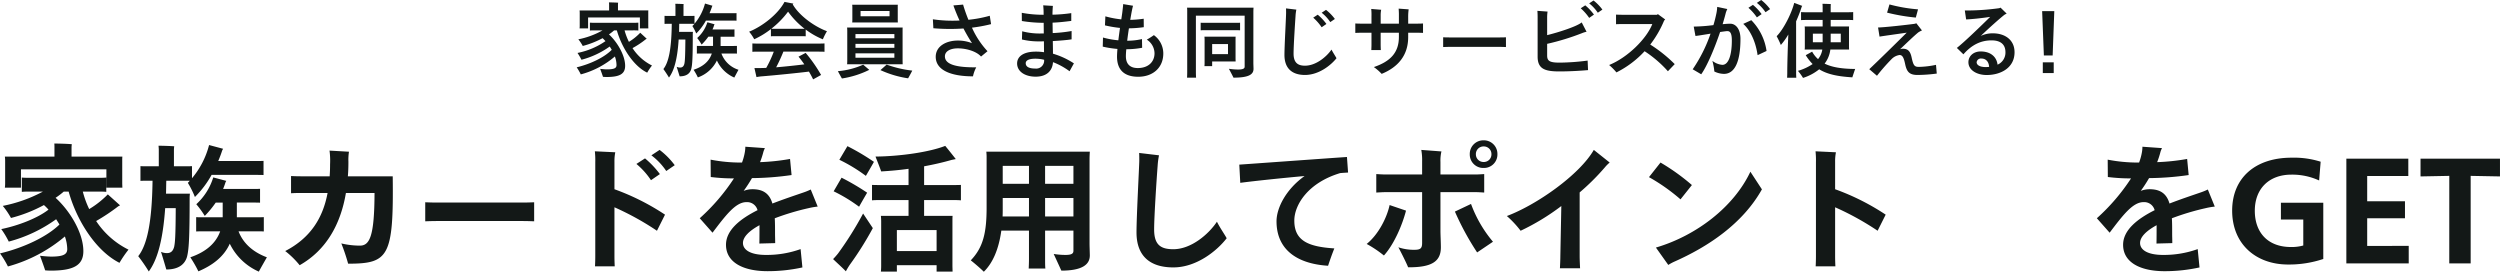
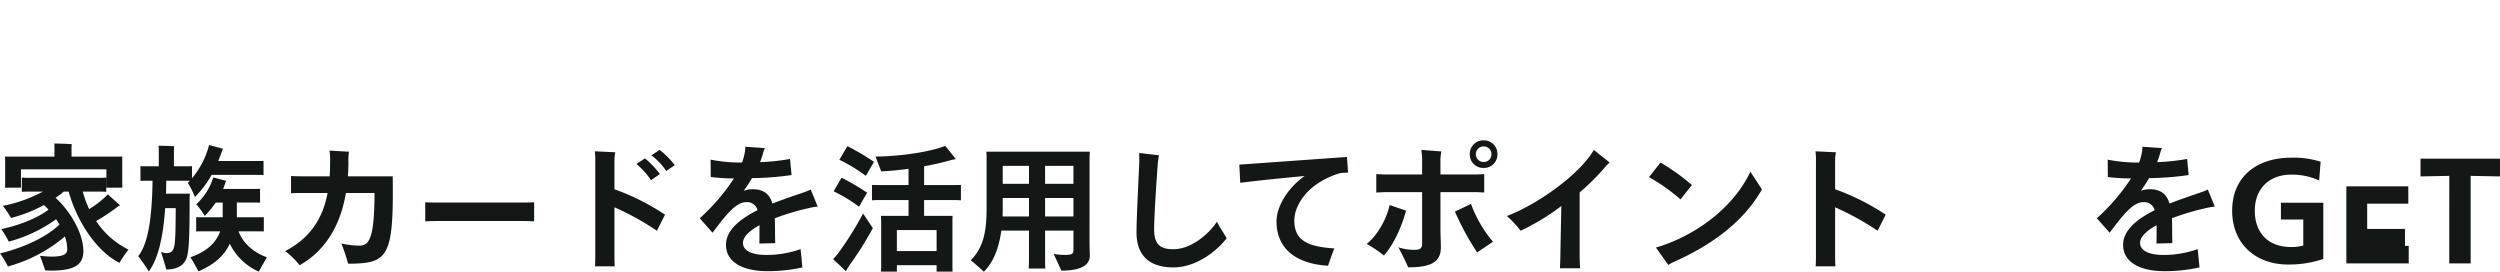
<svg xmlns="http://www.w3.org/2000/svg" width="791.824" height="86.068">
  <g data-name="グループ 2417" fill="#131817">
-     <path data-name="パス 3289" d="M183.567 8.996h2.7V5.538h16.406v3.458h2.678l-.026-.728V4.03a6.341 6.341 0 0 1 .026-.728h-9.62V1.43a4.669 4.669 0 0 1 .052-.572c-.6-.052-2.288-.1-2.912-.1.026.208.052.52.052.65v1.9h-9.36a5.61 5.61 0 0 1 .052.728v4.238a5.61 5.61 0 0 1-.048.722Zm16.77 6.24a27.792 27.792 0 0 0 4.186-2.782l.312-.182-2.054-1.9a17.342 17.342 0 0 1-3.588 2.886 20.534 20.534 0 0 1-1.378-3.64h2.626a17.274 17.274 0 0 1 1.742.052v-2.5a17.275 17.275 0 0 1-1.742.052h-11.856c-.676 0-1.222 0-1.742-.052v2.5c.52-.052 1.066-.052 1.742-.052h2.262a25.527 25.527 0 0 1-7.67 2.834 13.366 13.366 0 0 1 1.4 2.106 28.8 28.8 0 0 0 6.292-2.47l.91.936a23.57 23.57 0 0 1-8.866 3.744 19.022 19.022 0 0 1 1.252 2.156 27.088 27.088 0 0 0 8.944-4.186 11.375 11.375 0 0 1 .65 1.04c-2.309 2.346-6.578 4.446-11.102 5.546a18.421 18.421 0 0 1 1.3 2.236 27.384 27.384 0 0 0 10.793-5.672 8.158 8.158 0 0 1 .52 2.73c0 .936-.676 1.352-3.042 1.352-.494 0-1.508-.078-2.132-.156.312.858.78 2.132.884 2.522.312.026.806.052 1.118.052 4.134 0 5.9-.936 5.9-3.536 0-3.406-2.6-7.644-5.122-9.958a17.018 17.018 0 0 0 1.638-1.274h.858c1.56 5.408 5.174 11.232 9.62 13.39a17.027 17.027 0 0 1 1.508-2.262 15.631 15.631 0 0 1-6.163-5.512Zm19.136-5.148h-4.394c.026-.806.026-1.664.052-2.548h3.562c.442 0 .832 0 1.222.026a5.331 5.331 0 0 1-.624.676 14.579 14.579 0 0 1 1.222 2.366 17.218 17.218 0 0 0 3.068-4.082h8.32c.52 0 .962 0 1.378.026V4.16c-.416.026-.858.026-1.378.026h-7.176a24 24 0 0 0 .78-2.054 1.746 1.746 0 0 1 .156-.312l-2.366-.7a16.358 16.358 0 0 1-3.328 6.4v-2.5c-.416.026-.806.026-1.274.026h-2.21V1.9a5.076 5.076 0 0 1 .052-.6c-.546-.052-2.08-.1-2.652-.1.026.208.052.572.052.7v3.146h-2.132c-.468 0-.91 0-1.326-.026v2.548c.416-.026.858-.026 1.326-.026h.962c-.078 8.112-1.014 12.272-2.652 14.326.546.754 1.378 2 1.768 2.7 1.56-2.08 2.652-5.59 3.068-12.038h2.132c-.052 5.772-.156 6.838-.312 7.644-.208.832-.624 1.222-1.352 1.222a2.661 2.661 0 0 1-1.092-.234l.936 3.016c2.08 0 3.25-.832 3.666-2.288.338-1.274.494-3.146.494-11.076 0-.18.029-.518.052-.726Zm9.022 6.864h3.38c.6 0 1.092 0 1.534.026v-2.444c-.442.026-.936.026-1.534.026h-3.64v-2.936h3.146c.442 0 .832 0 1.248.026V9.31c-.416.026-.806.026-1.248.026h-5.72a8.531 8.531 0 0 0 .52-1.352 1.554 1.554 0 0 1 .156-.286l-2.288-.65a11.167 11.167 0 0 1-3.224 4.992 18.23 18.23 0 0 1 1.4 2.08 19.044 19.044 0 0 0 2.132-2.5h1.482v2.938h-3.588c-.572 0-1.066 0-1.534-.026v2.444c.468-.026.962-.026 1.534-.026h3.2c-.832 2.548-2.86 4.186-5.772 5.148a19.532 19.532 0 0 1 1.352 2.418 10.587 10.587 0 0 0 6.032-5.356 10.815 10.815 0 0 0 5.512 5.408c.234-.442.884-1.664 1.326-2.47a8.443 8.443 0 0 1-5.406-5.146Zm15.678-7.748v2.288c.442-.026.884-.026 1.4-.026h8.216c.52 0 .962 0 1.4.026V9.36a24.148 24.148 0 0 0 5.434 3.094 19.951 19.951 0 0 1 1.3-2.574c-4.056-1.482-8.84-4.992-10.842-8.5a1.891 1.891 0 0 0 .208-.234L248.481.6c-2.08 3.926-7.02 7.748-11.206 9.438a14.312 14.312 0 0 1 1.612 2.392 25.685 25.685 0 0 0 5.286-3.226Zm5.434-5.512a25.913 25.913 0 0 0 5.252 5.434h-9.282c-.468 0-.884 0-1.274-.026a28.223 28.223 0 0 0 5.304-5.408Zm-8.918 10.114c-.988 0-1.768 0-2.392-.052v2.652c.624-.052 1.4-.052 2.392-.052h4.394a36.063 36.063 0 0 1-2.392 5.148c-.7.026-1.378.052-1.976.052h-1.765l.65 2.86a16.25 16.25 0 0 1 1.378-.208c3.692-.286 12.3-1.144 15.236-1.534.468.806.936 1.638 1.326 2.47l2.522-1.4a46.219 46.219 0 0 0-4.888-6.994l-2.262 1.2a28.281 28.281 0 0 1 1.838 2.436c-2.47.312-5.85.676-8.918.936a50.7 50.7 0 0 0 2.288-4.966h10.634c.988 0 1.742 0 2.392.052v-2.652c-.65.052-1.4.052-2.392.052Zm29.224-6.682h14.456l-.026-.728v-4.16a6.341 6.341 0 0 1 .026-.728h-14.456a5.61 5.61 0 0 1 .052.728v4.16a5.61 5.61 0 0 1-.052.728Zm11.83-3.64v1.664h-9.178V3.484Zm-13.442 16.874h17.6l-.026-1.04V9.75c0-.364 0-.7.026-1.04h-17.6c.026.312.052.676.052 1.04v9.568c-.003.364-.026.754-.052 1.04Zm14.976-9.568v1.326H270.95V10.79Zm-12.327 4.342v-1.248h12.324v1.248Zm0 3.146V16.9h12.324v1.378Zm9.88 2.184-1.973 1.742a32.19 32.19 0 0 0 8.762 2.6c.234-.39.91-1.612 1.326-2.444a34.622 34.622 0 0 1-8.112-1.898Zm-15.444 2.08c.39.754 1.04 1.924 1.274 2.314a29.293 29.293 0 0 0 8.661-2.732l-1.924-1.638a24.649 24.649 0 0 1-8.008 2.056Zm42.458-13.78a48.119 48.119 0 0 0 6.058-1.118l-.416-2.652a38.866 38.866 0 0 1-6.76 1.274 49.394 49.394 0 0 1-1.69-4.81l-3.068.26a54.248 54.248 0 0 0 1.95 4.784 42.629 42.629 0 0 1-8.45-.39l.156 2.834a62.025 62.025 0 0 0 9.542.078 52.208 52.208 0 0 0 2.7 4.654 12.106 12.106 0 0 0-4.5-.832c-3.614 0-6.994 1.742-6.994 5.148 0 4.082 4.524 6.188 11.8 6.188a10.576 10.576 0 0 1 1.04-2.86c-6.786.078-9.932-1.066-9.932-3.484 0-1.56 1.664-2.522 4.082-2.522 2.99 0 6.084 1.092 7.358 2.6l2.054-1.69a27.2 27.2 0 0 1-4.924-7.462Zm32.292 11.31a24.676 24.676 0 0 0-6.63-3.068c0-1.2-.026-2.574-.052-4 2.288-.13 4.55-.312 5.954-.546V9.824a45.972 45.972 0 0 1-5.98.65c-.026-1.144-.026-2.262-.052-3.3 2.288-.078 4.342-.364 5.928-.546v-2.47a47.58 47.58 0 0 1-5.954.494v-.13c0-.624.052-1.872.13-2.652l-3.068-.182a23.632 23.632 0 0 1 .13 2.6v.39a36.788 36.788 0 0 1-6.916-.624l.026 2.6a43.047 43.047 0 0 0 6.916.572c0 1.04.026 2.21.026 3.38h-.78a21.486 21.486 0 0 1-6.058-.7l-.078 2.6a22.673 22.673 0 0 0 5.72.6c.39 0 .806 0 1.248-.026 0 1.248.026 2.444.026 3.458a17.117 17.117 0 0 0-2.622-.184c-3.952 0-5.9 1.586-5.9 3.744 0 2.5 2.418 4.186 5.876 4.186 3.64 0 5.33-2 5.486-4.6a21.944 21.944 0 0 1 5.249 2.884Zm-12.269 1.638c-1.9 0-2.99-.546-2.99-1.69 0-.832.884-1.43 3.094-1.43a12.073 12.073 0 0 1 2.73.338 2.525 2.525 0 0 1-2.834 2.782Zm37.6-10.582a25.537 25.537 0 0 1-2.236 1.43 5.216 5.216 0 0 1 2.44 4.316c0 2.652-1.9 4.68-5.3 4.68-2.314 0-3.77-1.144-3.77-3.77 0-.572.052-1.326.13-2.184a28.322 28.322 0 0 0 5.019-.468l-.052-2.756a20.21 20.21 0 0 1-4.68.52c.156-1.274.338-2.626.546-3.926a35.022 35.022 0 0 0 4.706-.364l-.026-2.678a33.293 33.293 0 0 1-4.264.364c.1-.572.208-1.144.286-1.638.156-.858.39-2.106.6-2.834l-3.12-.52c-.026.52-.208 2.106-.312 2.886l-.286 1.95a29.407 29.407 0 0 1-5.044-.962l-.13 2.86a35.631 35.631 0 0 0 4.758.806c-.182 1.3-.364 2.626-.52 3.926a26 26 0 0 1-4.862-.884l-.078 2.886a31.843 31.843 0 0 0 4.654.728c-.078.936-.13 1.768-.13 2.444 0 4.446 2.574 6.37 6.708 6.37 4.673 0 7.946-2.886 7.946-7.358a7.151 7.151 0 0 0-2.987-5.828Zm31.512-7.332c0-.468.026-.91.052-1.378h-21.06c.026.234.052.65.052.832v19.708c0 .546-.026 1.17-.052 1.638h2.86a27.517 27.517 0 0 1-.056-1.638V4.966h15.444v16.146c0 .6-.52.91-2.106.91a20.848 20.848 0 0 1-2.886-.234c.442.832 1.144 2.158 1.456 2.808 4.81 0 6.344-.988 6.344-2.808 0-.312-.052-1.456-.052-1.82Zm-5.694 5.772c.546 0 1.04 0 1.482.026V7.202c-.442.026-.936.026-1.482.026h-9.49c-.572 0-1.066 0-1.508-.026v2.392c.442-.026.936-.026 1.508-.026Zm-7.362 9.906h7.436l-.026-.832v-6.188c0-.312 0-.572.026-.832h-9.88a9 9 0 0 1 .052.884v7.566a9 9 0 0 1-.052.884h2.444Zm0-2.34v-3.172h5.018v3.172Zm37.8-1.43c-1.534 2.236-4.888 5.1-8.4 5.1-2.21 0-3.614-.884-3.614-3.848 0-2.366.442-9.256.624-11.908a13.92 13.92 0 0 1 .26-2l-3.276-.39c.026.442.026 1.04.026 1.4 0 1.4-.52 10.452-.52 13.338 0 4.264 2.418 6.344 6.5 6.344 4.368 0 8.19-3.042 9.984-5.3-.28-.552-1.138-1.826-1.58-2.736Zm-1.738-12.58-1.378.91a12.993 12.993 0 0 1 2.73 2.964l1.456-.988a14.727 14.727 0 0 0-2.808-2.886Zm-2.626 1.53-1.43.936a16.062 16.062 0 0 1 2.678 3.042l1.508-1.04a16.238 16.238 0 0 0-2.756-2.938Zm31.691 2.834h-3.039V5.304a16.48 16.48 0 0 1 .156-2.34l-3.172-.234c.052.78.078 1.2.078 1.924v2.834h-5.772V4.966a9.142 9.142 0 0 1 .156-1.872l-3.146-.26a17.991 17.991 0 0 1 .078 2.314v2.34h-3.458c-.52 0-1.274-.026-1.664-.052v2.99a32.47 32.47 0 0 1 1.664-.052h3.458v3.77c0 .754-.052 1.638-.052 1.716h3.013c0-.078-.052-1.014-.052-1.716v-3.77h5.772V11.7c0 4.992-2.73 7.774-7.93 9.542a15.315 15.315 0 0 1 2.473 2.158c5.252-2.158 8.4-5.928 8.4-11.648v-1.378h3.037c.572 0 1.378.026 1.664.052v-2.99c-.283.026-1.064.052-1.664.052Zm27.927 4.316c-.156.026-1.144.052-2.028.052h-15.834c-.832 0-1.846-.026-2.028-.052v3.094c.182 0 1.248-.052 2.028-.052h15.835c.832 0 1.846.052 2.028.052ZM504.719.156l-1.378.91a12.993 12.993 0 0 1 2.73 2.964l1.456-.988a14.727 14.727 0 0 0-2.808-2.886Zm-2.626 1.534-1.43.936a16.062 16.062 0 0 1 2.678 3.042l1.509-1.044a16.239 16.239 0 0 0-2.757-2.934Zm-8.112 18.148c-3.146 0-3.952-.52-3.952-2.262v-3.692a75.535 75.535 0 0 0 11.1-3.406 7.064 7.064 0 0 1 1.378-.416l-1.534-2.964c-1.586 1.3-7.254 3.12-10.946 4.03V5.512a13.711 13.711 0 0 1 .13-1.846l-3.224-.234c.052.494.078 1.326.078 1.95v12.532c.002 3.848 2.186 4.71 6.866 4.71 3.068 0 6.422-.182 9.1-.416l-.127-3.02a72.043 72.043 0 0 1-8.869.65Zm28.7-5.72a33.619 33.619 0 0 0 4.394-7.592l.338-.364-2.314-1.69-.286.208h-10.968c-.546 0-1.456-.026-2-.052V7.67a52.811 52.811 0 0 1 2-.052h9.49c-1.82 4.654-7.774 10.582-13.676 12.974a19.452 19.452 0 0 1 2.314 2.34 30.919 30.919 0 0 0 8.918-6.708 36.5 36.5 0 0 1 7.384 6.344l2.158-2.262a44.474 44.474 0 0 0-7.748-6.188Zm36.5-10.244 1.456-.988A14.727 14.727 0 0 0 557.829 0l-1.378.91a12.993 12.993 0 0 1 2.738 2.964Zm-2.73 1.638 1.508-1.04a16.239 16.239 0 0 0-2.756-2.938l-1.43.936a16.061 16.061 0 0 1 2.686 3.042Zm-8.4 2a23.614 23.614 0 0 0-2.444.156c.39-1.326.754-2.548 1.014-3.64a10.873 10.873 0 0 1 .468-1.17l-3.2-.676a12.471 12.471 0 0 1-.312 2.314 40.088 40.088 0 0 1-.884 3.458 54.26 54.26 0 0 1-6.24.468l.546 2.964c.676-.052 2.7-.39 4.784-.728a47.106 47.106 0 0 1-5.656 11.286l2.7 1.586c1.872-2.626 4.238-8.242 5.98-13.39 1.092-.156 1.976-.286 2.288-.286.884 0 1.43.65 1.43 2.964 0 4.628-1.04 7.722-2.99 7.722a5.842 5.842 0 0 1-3.172-1.274 19.935 19.935 0 0 1 .624 3.38 7.2 7.2 0 0 0 3.042.754c3.458 0 5.226-3.952 5.226-11.076.004-3.354-1.66-4.81-3.194-4.81Zm6.63-1.118-2.548 1.17c2.106 1.872 3.926 5.434 4.55 9.906l2.834-1.326a17.4 17.4 0 0 0-4.826-9.748Zm14.2.364a44.91 44.91 0 0 0 1.794-4.68l.156-.208-2.548-.962c-.78 3.146-3.3 8.294-5.564 10.556a29.173 29.173 0 0 1 1.331 2.784 21.856 21.856 0 0 0 2.366-3.328c-.182 4.082-.338 9.542-.338 12.194 0 .52-.026 1.066-.052 1.508h2.912a26.435 26.435 0 0 1-.052-1.508Zm18.7 15.082c-4.16-.026-7.306-.52-9.672-1.69a9.1 9.1 0 0 0 1.82-4.472h5.928l-.026-.806V9.178c0-.286 0-.546.026-.806h-5.824V6.318h5.278c.728 0 1.326 0 1.846.052V3.824c-.52.052-1.118.052-1.846.052h-5.278V2.082c0-.208.026-.546.052-.78-.546-.052-2.08-.1-2.652-.1.026.234.052.676.052.858v1.82h-4.992c-.728 0-1.326 0-1.846-.052v2.548c.52-.052 1.118-.052 1.846-.052h4.992v2.054h-5.694a7.412 7.412 0 0 1 .052.806v5.694a6.608 6.608 0 0 1-.052.806h5.59a6.248 6.248 0 0 1-1.352 3.04 8.861 8.861 0 0 1-1.872-2.366l-2.028 1.118a15.444 15.444 0 0 0 2.184 2.808 16.375 16.375 0 0 1-4.654 2.158 16.178 16.178 0 0 1 1.612 2.236 15.727 15.727 0 0 0 5.122-2.73c2.574 1.586 5.85 2.262 10.5 2.548.212-.68.628-1.902.888-2.656Zm-13.39-11.18h3.094v2.73h-3.094Zm8.84 0v2.73h-3.2v-2.73Zm24.466-7.7a49.251 49.251 0 0 1-9.047-1.556l-.754 2.6a60.537 60.537 0 0 0 9.1 1.56Zm5.694 17.576a28.465 28.465 0 0 1-5.382.65c-1.4 0-1.768-.364-2.314-2.86-.364-1.768-.962-2.886-2.756-2.886a2.72 2.72 0 0 0-.936.156c2.262-2.132 4.342-4.16 5.772-5.33a7.245 7.245 0 0 1 1.17-.624l-1.795-2.284a2.249 2.249 0 0 1-.7.208c-2.106.286-9.178 1.092-11.414 1.144l.468 2.886c1.586-.26 5.564-.806 8.606-1.248-4.16 4.134-8.815 8.684-11.86 11.57l2.444 2.08a59.923 59.923 0 0 1 4.6-5.252 4.353 4.353 0 0 1 2.556-1.322c.988 0 1.378 1.04 1.768 2.886.494 2.34 1.274 3.432 3.9 3.432a47.8 47.8 0 0 0 6.11-.442Zm18.018-9.984a8.8 8.8 0 0 0-3.848.832c2.808-2.678 5.9-5.434 7.514-6.708a5.951 5.951 0 0 1 .7-.364l-1.95-1.9a1.844 1.844 0 0 1-.416.182 76.135 76.135 0 0 1-10.894.728l.416 2.834c2.21-.1 5.174-.442 7.618-.806-3.042 2.99-8.138 7.93-10.556 9.828l2.08 2.028c2.782-3.2 5.746-4.42 8.918-4.42 2.86 0 4.394 1.3 4.394 3.744a4.174 4.174 0 0 1-2.5 3.952c-.286-2.444-2.158-4.186-5.356-4.186-2.262 0-3.874 1.456-3.874 3.406 0 2.548 2.73 4.056 5.772 4.056 4.524 0 8.84-2.314 8.84-7.2.006-3.844-2.932-6.002-6.858-6.002Zm-2.314 10.69c-1.742 0-2.834-.6-2.834-1.534a1.353 1.353 0 0 1 1.508-1.17c1.352 0 2.34.91 2.444 2.652-.363.026-.754.052-1.118.052Zm18.46-3.666h2.782l.52-14.04h-3.848Zm-.338 5.564h3.458v-3.406h-3.458Z" />
-     <path data-name="パス 3290" d="M1.54 59.448h5.1V53.64H33.7v5.808h5.06l-.044-1.276v-7.3a11.148 11.148 0 0 1 .044-1.276h-16.1v-2.992a7.242 7.242 0 0 1 .088-.924c-1.144-.132-4.356-.22-5.544-.22a10.361 10.361 0 0 1 .044 1.1v3.036H1.54a9.646 9.646 0 0 1 .088 1.276v7.3a10.243 10.243 0 0 1-.088 1.276Zm28.91 10.56a62.045 62.045 0 0 0 7-4.664l.572-.308-3.872-3.476a28.994 28.994 0 0 1-5.9 4.664 29.765 29.765 0 0 1-2.024-5.544h4.312c1.276 0 2.244 0 3.124.088v-4.532c-.88.088-1.848.088-3.124.088H9.99c-1.232 0-2.2 0-3.08-.088v4.532c.88-.088 1.848-.088 3.08-.088h3.608A45.336 45.336 0 0 1 .882 65.212a24.574 24.574 0 0 1 2.6 3.828 45.928 45.928 0 0 0 10.428-4.092 15.073 15.073 0 0 1 1.452 1.452c-3.564 2.772-9.724 5.1-14.96 6.16a28.316 28.316 0 0 1 2.376 3.96 45.55 45.55 0 0 0 15-7.084c.352.528.7 1.1 1.056 1.672C14.962 74.936 7.482 78.5.002 80.26a28.818 28.818 0 0 1 2.508 4.136 47.05 47.05 0 0 0 18.04-9.5 12.527 12.527 0 0 1 .748 4c0 1.628-1.188 2.376-5.06 2.376-.836 0-2.508-.132-3.564-.264.572 1.54 1.408 3.872 1.628 4.62.484.044 1.232.088 1.716.088 7.04 0 10.384-1.54 10.384-6.16 0-5.9-4.4-12.936-8.8-16.9a25.079 25.079 0 0 0 2.6-1.98h1.54c2.6 9.372 8.756 18.876 16.1 22.572a35.691 35.691 0 0 1 2.86-4.18 26.183 26.183 0 0 1-10.252-9.06Zm29.7-8.668h-7.568c.044-1.32.044-2.684.088-4.092h7.436a4.523 4.523 0 0 1-.616.66 28.489 28.489 0 0 1 2.244 4.488 30.876 30.876 0 0 0 5.28-7h14.08c.88 0 1.672 0 2.376.044v-4.488c-.7.044-1.5.044-2.376.044H69.126c.44-1.056.88-2.156 1.232-3.3.088-.176.22-.44.308-.572l-4.444-1.188a26.6 26.6 0 0 1-5.412 10.516v-3.828c-.7.044-1.408.044-2.244.044H55.09v-5.28a9.308 9.308 0 0 1 .088-1.056c-1.012-.088-3.916-.176-4.972-.176.044.352.088.968.088 1.232v5.28h-3.52c-.836 0-1.584 0-2.288-.044v4.664c.7-.044 1.452-.044 2.288-.044h1.54c-.176 13.684-1.848 20.5-4.532 23.892a53.723 53.723 0 0 1 3.344 4.84c2.6-3.52 4.444-9.5 5.192-20.064h3.344c-.044 9.108-.22 10.824-.484 12.188-.352 1.408-1.056 2.068-2.288 2.068a4.708 4.708 0 0 1-1.892-.4c.572 1.8 1.408 4.62 1.672 5.588 3.652 0 5.808-1.452 6.556-4 .572-2.244.836-5.5.836-18.656-.002-.348.042-.964.088-1.36Zm15.4 11.924h5.368c1.056 0 1.892 0 2.64.044v-4.532c-.748.044-1.584.044-2.64.044h-5.9v-4.664h5.148c.792 0 1.5 0 2.2.044v-4.4c-.7.044-1.408.044-2.2.044h-9.5c.264-.66.528-1.364.748-2.068a2.628 2.628 0 0 1 .264-.484l-4.136-1.1a19.146 19.146 0 0 1-5.368 8.492 30.315 30.315 0 0 1 2.684 3.7 31.812 31.812 0 0 0 3.476-4.224h2.2v4.664h-5.72c-1.012 0-1.892 0-2.684-.044v4.532c.792-.044 1.672-.044 2.684-.044h4.928c-1.452 4-4.752 6.6-9.46 8.228a40.179 40.179 0 0 1 2.552 4.444c4.356-1.848 8.052-4.532 9.944-8.756a18.455 18.455 0 0 0 9.2 8.844c.44-.836 1.716-3.08 2.552-4.532-3.88-1.456-7.354-4.008-8.98-8.232Zm48.84-17.424h-14.212c.132-1.5.176-3.036.176-4.576a16.383 16.383 0 0 1 .176-3.212l-6.16-.352a23.809 23.809 0 0 1 .176 4.312q0 1.98-.132 3.828h-9.24c-1.012 0-2.332-.044-2.992-.088v5.456a49.33 49.33 0 0 1 2.992-.088h8.58c-1.452 7.788-5.324 14.212-13.42 18.392A27.57 27.57 0 0 1 94.91 84c8.624-4.884 13.024-13.244 14.652-22.88h9.064c-.044 13.6-1.5 16.676-4.62 16.676a25.376 25.376 0 0 1-5.9-.7 61.193 61.193 0 0 1 2.158 6.42c12.848 0 14.432-2.2 14.124-27.676Zm44.792 8.228c-.088 0-1.892.088-3.52.088h-27.456c-1.584 0-3.432-.088-3.52-.088v6.028c.088 0 2.024-.088 3.52-.088h27.456c1.54 0 3.432.088 3.52.088Zm39.732-16.588-2.6 1.716a20.4 20.4 0 0 1 4.708 4.972l2.684-1.848a23.76 23.76 0 0 0-4.794-4.84Zm-14.3 3.74a14.35 14.35 0 0 1 .264-2.992l-6.468-.308a27.637 27.637 0 0 1 .132 3.476v29.828c0 1.012-.044 2.376-.088 3.124h6.248c-.044-.792-.088-2.2-.088-3.124V65.652a88.48 88.48 0 0 1 13.464 7.436l2.552-5.1a74.791 74.791 0 0 0-16.016-8.052Zm11.572 5.852 2.816-1.936a29.215 29.215 0 0 0-4.708-4.972l-2.728 1.76a23.743 23.743 0 0 1 4.618 5.148Zm52.8 8.36-2.2-5.412a19.773 19.773 0 0 1-2.508 1.012c-2.684.924-6.116 2.068-9.636 3.432-.836-2.86-2.64-4.532-6.292-4.532a7.794 7.794 0 0 0-2.816.528 45.436 45.436 0 0 0 2.64-4.048 92.162 92.162 0 0 0 12.54-.968l-.484-5.1a67.022 67.022 0 0 1-9.5 1.012 25.406 25.406 0 0 0 1.056-3.256 7.507 7.507 0 0 1 .484-1.188l-6.2-.44a10.943 10.943 0 0 1-.132 1.584 18.173 18.173 0 0 1-.924 3.432h-.264a49.718 49.718 0 0 1-9.68-.924l.044 5.5a57.768 57.768 0 0 0 7.348.44 63.313 63.313 0 0 1-10.834 12.62l4.048 4.576c4.136-5.456 7.3-9.68 10.736-9.68a3.411 3.411 0 0 1 3.52 2.552c-5.456 2.728-9.988 6.292-9.988 10.956 0 5.588 5.456 8.36 13.156 8.36a51.15 51.15 0 0 0 11.044-1.184l-.572-5.808a31.706 31.706 0 0 1-10.956 1.848c-4.972 0-7.3-1.628-7.3-3.784 0-1.98 2.112-3.916 5.236-5.632v.44c0 .88 0 4.312-.044 5.368l5.016-.132c0-1.276-.044-2.068-.044-2.9 0-1.8 0-3.432-.088-4.972a78.92 78.92 0 0 1 10.736-3.212 22.854 22.854 0 0 1 2.856-.488Zm42.108-2.068c1.32 0 2.376 0 3.256.088v-4.884c-.88.044-1.936.044-3.256.044h-8.4v-5.94c3.08-.572 5.984-1.232 8.712-2.024l1.32-.264c-1.1-1.408-2.288-2.9-3.344-4.18-4.928 1.936-14.08 3.3-22.088 3.388.572 1.452 1.5 3.784 1.8 4.708 2.992-.176 5.9-.44 8.668-.836v5.148h-8.272c-1.32 0-2.376 0-3.3-.044v4.884c.924-.088 1.98-.088 3.3-.088h8.272v5.016h-8.756c.044.484.088 1.1.088 1.716v14.212c0 .616-.044 1.276-.088 1.716h5.06V84h12.584v2.024h5.06l-.044-1.716V70.096c0-.616 0-1.144.044-1.716h-9.02v-5.016Zm-24.288-12.1a73.242 73.242 0 0 0-8.4-4.972l-2.556 4.312a51.043 51.043 0 0 1 8.4 5.1c.794-1.36 1.762-3.032 2.554-4.44Zm-2.156 9.768a75.006 75.006 0 0 0-8.1-4.752l-2.508 4.312a49.185 49.185 0 0 1 8.052 4.884 261.967 261.967 0 0 1 2.556-4.444Zm-9.2 19.228a23.292 23.292 0 0 1-1.584 1.8c1.364 1.32 2.948 2.728 4.048 3.872a23.325 23.325 0 0 1 1.236-2.064 102.974 102.974 0 0 0 7.3-11.616l-3.08-4.62a108.212 108.212 0 0 1-7.92 12.628Zm31.2-.748h-12.584v-6.644h12.584Zm48.442-29.088c0-.836.044-1.584.088-2.376H312.4c.044.44.088 1.144.088 1.5V65.74c0 8.008-1.1 12.628-5.016 16.72 1.232.968 3.168 2.64 4.136 3.608 2.816-2.772 4.708-7.044 5.542-13.024h8.756v9.02c0 1.056-.044 2.156-.088 2.992h5.28c-.086-.832-.086-1.932-.086-2.992v-9.02h8.976v6.38c0 .924-.616 1.32-2.552 1.32a24.219 24.219 0 0 1-3.7-.308c.748 1.628 1.936 4.18 2.42 5.28 6.468 0 9.02-1.848 9.02-4.8 0-.572-.088-2.992-.088-3.652Zm-19.184 2.112v5.676h-8.316v-5.676Zm14.08 0v5.676h-8.976v-5.676Zm-22.438 16.02c.044-.836.044-1.716.044-2.64v-3.212h8.316v5.852Zm13.464 0v-5.852h8.976v5.852Zm54.426 1.668c-2.552 3.872-8.1 8.712-13.816 8.712-3.916 0-6.072-1.32-6.072-6.248 0-4 .748-15.444 1.1-20.064a24.222 24.222 0 0 1 .44-3.432l-6.292-.748c.044.7.044 1.8.044 2.464 0 1.408-.88 17.6-.88 22.7 0 7.348 4.136 11.088 11.66 11.088 7.392 0 13.9-5.324 16.9-9.24-.574-1.092-2.204-3.424-3.084-5.232Zm24.51-.348c0-4.928 4.268-11.968 14.52-15.048.924-.088 1.76-.132 2.508-.176l-.354-4.928c-7.788.528-28.336 2.024-34.1 2.42l.308 5.764c4.312-.572 12.672-1.452 20.372-2.156-5.854 4.18-8.888 10.072-8.888 14.344 0 8.58 5.984 13.42 16.324 14.08a98.198 98.198 0 0 1 1.98-5.5c-8.404-.528-12.67-2.508-12.67-8.8Zm59.97-25.432a4.3 4.3 0 0 0-4.4 4.4 4.268 4.268 0 0 0 4.4 4.356 4.257 4.257 0 0 0 4.356-4.356 4.294 4.294 0 0 0-4.356-4.4Zm0 6.864a2.406 2.406 0 0 1-2.464-2.464 2.406 2.406 0 0 1 2.464-2.464 2.406 2.406 0 0 1 2.464 2.464 2.406 2.406 0 0 1-2.464 2.464Zm-13.684 9.548h11.044c.88 0 2.156.088 2.816.132v-5.852c-.66.044-1.892.132-2.816.132h-11.044v-3.872a12.959 12.959 0 0 1 .308-3.432l-6.38-.484a17.96 17.96 0 0 1 .264 3.652v4.136h-11.484c-.924 0-2.288-.088-3.036-.132v5.852c.792-.044 2.156-.132 3.036-.132h11.484v16.06c0 1.716-.484 2.2-2.42 2.2a14.984 14.984 0 0 1-5.1-.792c1.188 2.244 2.816 5.544 3.08 6.336 7.388.044 10.38-1.76 10.38-6.336 0-1.452-.132-4.048-.132-5.1Zm4.576 6.16a86.615 86.615 0 0 0 7.038 12.936l5.018-3.388a39.7 39.7 0 0 1-6.952-11.968Zm-20.68-2.068c-.792 3.784-3.432 9.24-7.26 12.32a36.147 36.147 0 0 1 5.456 3.656c3.344-3.7 5.9-9.944 7-14.212Zm64.68-17.468c-4.488 7.832-18.04 17.38-27.544 20.944a31.115 31.115 0 0 1 4.356 4.664 72.5 72.5 0 0 0 12.892-7.832l-.308 15.8c0 1.232-.088 2.948-.132 3.916h6.38c-.044-1.012-.132-2.728-.132-3.872V60.944a72.123 72.123 0 0 0 8.008-7.964 11.542 11.542 0 0 1 1.5-1.5Zm27.456 15.664 3.608-4.532a66.276 66.276 0 0 0-9.944-7.128l-3.652 4.62a59.475 59.475 0 0 1 9.988 7.04Zm22.132-8.756c-5.236 11.136-17.072 20.236-29.92 24.024l3.916 5.5a15.107 15.107 0 0 1 1.848-1.012c10.56-4.664 21.648-11.924 27.808-22.924Zm40.3 18.7 2.552-5.1a74.791 74.791 0 0 0-16.016-8.052v-8.712a14.35 14.35 0 0 1 .264-2.992l-6.468-.308a27.637 27.637 0 0 1 .132 3.476v29.824c0 1.012-.044 2.376-.088 3.124h6.248c-.044-.792-.088-2.2-.088-3.124V65.652a88.48 88.48 0 0 1 13.468 7.436Zm106.788-7.656-2.2-5.412a19.773 19.773 0 0 1-2.508 1.012c-2.684.924-6.116 2.068-9.636 3.432-.836-2.86-2.64-4.532-6.292-4.532a7.794 7.794 0 0 0-2.816.528 45.43 45.43 0 0 0 2.64-4.048 92.162 92.162 0 0 0 12.54-.968l-.484-5.1a67.022 67.022 0 0 1-9.5 1.012 25.405 25.405 0 0 0 1.056-3.256 7.507 7.507 0 0 1 .484-1.188l-6.2-.44a10.941 10.941 0 0 1-.132 1.584 18.17 18.17 0 0 1-.924 3.432h-.266a49.717 49.717 0 0 1-9.68-.924l.044 5.5a57.767 57.767 0 0 0 7.348.44 63.313 63.313 0 0 1-10.826 12.62l4.048 4.576c4.136-5.456 7.3-9.68 10.736-9.68a3.411 3.411 0 0 1 3.52 2.552c-5.456 2.732-9.99 6.296-9.99 10.96 0 5.588 5.456 8.36 13.156 8.36a51.15 51.15 0 0 0 11.044-1.188l-.572-5.808a31.706 31.706 0 0 1-10.954 1.848c-4.972 0-7.3-1.628-7.3-3.784 0-1.98 2.112-3.916 5.236-5.632v.44c0 .88 0 4.312-.044 5.368l5.016-.132c0-1.276-.044-2.068-.044-2.9 0-1.8 0-3.432-.088-4.972a78.919 78.919 0 0 1 10.736-3.212 22.854 22.854 0 0 1 2.856-.488Zm34.368 16.592v-17.82h-13.42v5.32h7.084v8.228a13.446 13.446 0 0 1-3.916.484c-7.3 0-11.44-4.576-11.44-11.484 0-7.04 4.576-11.44 11.572-11.44a20.436 20.436 0 0 1 8.8 1.848l.484-5.94a28.124 28.124 0 0 0-9.24-1.276c-11.484 0-18.788 6.424-18.788 16.764 0 10.6 7.524 17.072 17.732 17.072a34.073 34.073 0 0 0 11.132-1.756Zm7.304 1.4h19.756v-5.54H749.76v-8.76h11.968v-5.368H749.76v-8.008h13.024v-5.5H743.16Zm32.6 0h6.776v-27.72l9.284.176v-5.632h-25.164v5.632l9.108-.176Z" />
+     <path data-name="パス 3290" d="M1.54 59.448h5.1V53.64H33.7v5.808h5.06l-.044-1.276v-7.3a11.148 11.148 0 0 1 .044-1.276h-16.1v-2.992a7.242 7.242 0 0 1 .088-.924c-1.144-.132-4.356-.22-5.544-.22a10.361 10.361 0 0 1 .044 1.1v3.036H1.54a9.646 9.646 0 0 1 .088 1.276v7.3a10.243 10.243 0 0 1-.088 1.276Zm28.91 10.56a62.045 62.045 0 0 0 7-4.664l.572-.308-3.872-3.476a28.994 28.994 0 0 1-5.9 4.664 29.765 29.765 0 0 1-2.024-5.544h4.312c1.276 0 2.244 0 3.124.088v-4.532c-.88.088-1.848.088-3.124.088H9.99c-1.232 0-2.2 0-3.08-.088v4.532c.88-.088 1.848-.088 3.08-.088h3.608A45.336 45.336 0 0 1 .882 65.212a24.574 24.574 0 0 1 2.6 3.828 45.928 45.928 0 0 0 10.428-4.092 15.073 15.073 0 0 1 1.452 1.452c-3.564 2.772-9.724 5.1-14.96 6.16a28.316 28.316 0 0 1 2.376 3.96 45.55 45.55 0 0 0 15-7.084c.352.528.7 1.1 1.056 1.672C14.962 74.936 7.482 78.5.002 80.26a28.818 28.818 0 0 1 2.508 4.136 47.05 47.05 0 0 0 18.04-9.5 12.527 12.527 0 0 1 .748 4c0 1.628-1.188 2.376-5.06 2.376-.836 0-2.508-.132-3.564-.264.572 1.54 1.408 3.872 1.628 4.62.484.044 1.232.088 1.716.088 7.04 0 10.384-1.54 10.384-6.16 0-5.9-4.4-12.936-8.8-16.9a25.079 25.079 0 0 0 2.6-1.98h1.54c2.6 9.372 8.756 18.876 16.1 22.572a35.691 35.691 0 0 1 2.86-4.18 26.183 26.183 0 0 1-10.252-9.06Zm29.7-8.668h-7.568c.044-1.32.044-2.684.088-4.092h7.436a4.523 4.523 0 0 1-.616.66 28.489 28.489 0 0 1 2.244 4.488 30.876 30.876 0 0 0 5.28-7h14.08c.88 0 1.672 0 2.376.044v-4.488c-.7.044-1.5.044-2.376.044H69.126c.44-1.056.88-2.156 1.232-3.3.088-.176.22-.44.308-.572l-4.444-1.188a26.6 26.6 0 0 1-5.412 10.516v-3.828c-.7.044-1.408.044-2.244.044H55.09v-5.28a9.308 9.308 0 0 1 .088-1.056c-1.012-.088-3.916-.176-4.972-.176.044.352.088.968.088 1.232v5.28h-3.52c-.836 0-1.584 0-2.288-.044v4.664c.7-.044 1.452-.044 2.288-.044h1.54c-.176 13.684-1.848 20.5-4.532 23.892a53.723 53.723 0 0 1 3.344 4.84c2.6-3.52 4.444-9.5 5.192-20.064h3.344c-.044 9.108-.22 10.824-.484 12.188-.352 1.408-1.056 2.068-2.288 2.068a4.708 4.708 0 0 1-1.892-.4c.572 1.8 1.408 4.62 1.672 5.588 3.652 0 5.808-1.452 6.556-4 .572-2.244.836-5.5.836-18.656-.002-.348.042-.964.088-1.36Zm15.4 11.924h5.368c1.056 0 1.892 0 2.64.044v-4.532c-.748.044-1.584.044-2.64.044h-5.9v-4.664h5.148c.792 0 1.5 0 2.2.044v-4.4c-.7.044-1.408.044-2.2.044h-9.5c.264-.66.528-1.364.748-2.068a2.628 2.628 0 0 1 .264-.484l-4.136-1.1a19.146 19.146 0 0 1-5.368 8.492 30.315 30.315 0 0 1 2.684 3.7 31.812 31.812 0 0 0 3.476-4.224h2.2v4.664h-5.72c-1.012 0-1.892 0-2.684-.044v4.532c.792-.044 1.672-.044 2.684-.044h4.928c-1.452 4-4.752 6.6-9.46 8.228a40.179 40.179 0 0 1 2.552 4.444c4.356-1.848 8.052-4.532 9.944-8.756a18.455 18.455 0 0 0 9.2 8.844c.44-.836 1.716-3.08 2.552-4.532-3.88-1.456-7.354-4.008-8.98-8.232Zm48.84-17.424h-14.212c.132-1.5.176-3.036.176-4.576a16.383 16.383 0 0 1 .176-3.212l-6.16-.352a23.809 23.809 0 0 1 .176 4.312q0 1.98-.132 3.828h-9.24c-1.012 0-2.332-.044-2.992-.088v5.456a49.33 49.33 0 0 1 2.992-.088h8.58c-1.452 7.788-5.324 14.212-13.42 18.392A27.57 27.57 0 0 1 94.91 84c8.624-4.884 13.024-13.244 14.652-22.88h9.064c-.044 13.6-1.5 16.676-4.62 16.676a25.376 25.376 0 0 1-5.9-.7 61.193 61.193 0 0 1 2.158 6.42c12.848 0 14.432-2.2 14.124-27.676Zm44.792 8.228c-.088 0-1.892.088-3.52.088h-27.456c-1.584 0-3.432-.088-3.52-.088v6.028c.088 0 2.024-.088 3.52-.088h27.456c1.54 0 3.432.088 3.52.088Zm39.732-16.588-2.6 1.716a20.4 20.4 0 0 1 4.708 4.972l2.684-1.848a23.76 23.76 0 0 0-4.794-4.84Zm-14.3 3.74a14.35 14.35 0 0 1 .264-2.992l-6.468-.308a27.637 27.637 0 0 1 .132 3.476v29.828c0 1.012-.044 2.376-.088 3.124h6.248c-.044-.792-.088-2.2-.088-3.124V65.652a88.48 88.48 0 0 1 13.464 7.436l2.552-5.1a74.791 74.791 0 0 0-16.016-8.052Zm11.572 5.852 2.816-1.936a29.215 29.215 0 0 0-4.708-4.972l-2.728 1.76a23.743 23.743 0 0 1 4.618 5.148Zm52.8 8.36-2.2-5.412a19.773 19.773 0 0 1-2.508 1.012c-2.684.924-6.116 2.068-9.636 3.432-.836-2.86-2.64-4.532-6.292-4.532a7.794 7.794 0 0 0-2.816.528 45.436 45.436 0 0 0 2.64-4.048 92.162 92.162 0 0 0 12.54-.968l-.484-5.1a67.022 67.022 0 0 1-9.5 1.012 25.406 25.406 0 0 0 1.056-3.256 7.507 7.507 0 0 1 .484-1.188l-6.2-.44a10.943 10.943 0 0 1-.132 1.584 18.173 18.173 0 0 1-.924 3.432h-.264a49.718 49.718 0 0 1-9.68-.924l.044 5.5a57.768 57.768 0 0 0 7.348.44 63.313 63.313 0 0 1-10.834 12.62l4.048 4.576c4.136-5.456 7.3-9.68 10.736-9.68a3.411 3.411 0 0 1 3.52 2.552c-5.456 2.728-9.988 6.292-9.988 10.956 0 5.588 5.456 8.36 13.156 8.36a51.15 51.15 0 0 0 11.044-1.184l-.572-5.808a31.706 31.706 0 0 1-10.956 1.848c-4.972 0-7.3-1.628-7.3-3.784 0-1.98 2.112-3.916 5.236-5.632v.44c0 .88 0 4.312-.044 5.368l5.016-.132c0-1.276-.044-2.068-.044-2.9 0-1.8 0-3.432-.088-4.972a78.92 78.92 0 0 1 10.736-3.212 22.854 22.854 0 0 1 2.856-.488Zm42.108-2.068c1.32 0 2.376 0 3.256.088v-4.884c-.88.044-1.936.044-3.256.044h-8.4v-5.94c3.08-.572 5.984-1.232 8.712-2.024l1.32-.264c-1.1-1.408-2.288-2.9-3.344-4.18-4.928 1.936-14.08 3.3-22.088 3.388.572 1.452 1.5 3.784 1.8 4.708 2.992-.176 5.9-.44 8.668-.836v5.148h-8.272c-1.32 0-2.376 0-3.3-.044v4.884c.924-.088 1.98-.088 3.3-.088h8.272v5.016h-8.756c.044.484.088 1.1.088 1.716v14.212c0 .616-.044 1.276-.088 1.716h5.06V84h12.584v2.024h5.06l-.044-1.716V70.096c0-.616 0-1.144.044-1.716h-9.02v-5.016Zm-24.288-12.1a73.242 73.242 0 0 0-8.4-4.972l-2.556 4.312a51.043 51.043 0 0 1 8.4 5.1c.794-1.36 1.762-3.032 2.554-4.44Zm-2.156 9.768a75.006 75.006 0 0 0-8.1-4.752l-2.508 4.312a49.185 49.185 0 0 1 8.052 4.884 261.967 261.967 0 0 1 2.556-4.444Zm-9.2 19.228a23.292 23.292 0 0 1-1.584 1.8c1.364 1.32 2.948 2.728 4.048 3.872a23.325 23.325 0 0 1 1.236-2.064 102.974 102.974 0 0 0 7.3-11.616l-3.08-4.62a108.212 108.212 0 0 1-7.92 12.628Zm31.2-.748h-12.584v-6.644h12.584Zm48.442-29.088c0-.836.044-1.584.088-2.376H312.4c.044.44.088 1.144.088 1.5V65.74c0 8.008-1.1 12.628-5.016 16.72 1.232.968 3.168 2.64 4.136 3.608 2.816-2.772 4.708-7.044 5.542-13.024h8.756v9.02c0 1.056-.044 2.156-.088 2.992h5.28c-.086-.832-.086-1.932-.086-2.992v-9.02h8.976v6.38c0 .924-.616 1.32-2.552 1.32a24.219 24.219 0 0 1-3.7-.308c.748 1.628 1.936 4.18 2.42 5.28 6.468 0 9.02-1.848 9.02-4.8 0-.572-.088-2.992-.088-3.652Zm-19.184 2.112v5.676h-8.316v-5.676Zm14.08 0v5.676h-8.976v-5.676Zm-22.438 16.02c.044-.836.044-1.716.044-2.64v-3.212h8.316v5.852Zm13.464 0v-5.852h8.976v5.852Zm54.426 1.668c-2.552 3.872-8.1 8.712-13.816 8.712-3.916 0-6.072-1.32-6.072-6.248 0-4 .748-15.444 1.1-20.064a24.222 24.222 0 0 1 .44-3.432l-6.292-.748c.044.7.044 1.8.044 2.464 0 1.408-.88 17.6-.88 22.7 0 7.348 4.136 11.088 11.66 11.088 7.392 0 13.9-5.324 16.9-9.24-.574-1.092-2.204-3.424-3.084-5.232Zm24.51-.348c0-4.928 4.268-11.968 14.52-15.048.924-.088 1.76-.132 2.508-.176l-.354-4.928c-7.788.528-28.336 2.024-34.1 2.42l.308 5.764c4.312-.572 12.672-1.452 20.372-2.156-5.854 4.18-8.888 10.072-8.888 14.344 0 8.58 5.984 13.42 16.324 14.08a98.198 98.198 0 0 1 1.98-5.5c-8.404-.528-12.67-2.508-12.67-8.8Zm59.97-25.432a4.3 4.3 0 0 0-4.4 4.4 4.268 4.268 0 0 0 4.4 4.356 4.257 4.257 0 0 0 4.356-4.356 4.294 4.294 0 0 0-4.356-4.4Zm0 6.864a2.406 2.406 0 0 1-2.464-2.464 2.406 2.406 0 0 1 2.464-2.464 2.406 2.406 0 0 1 2.464 2.464 2.406 2.406 0 0 1-2.464 2.464Zm-13.684 9.548h11.044c.88 0 2.156.088 2.816.132v-5.852c-.66.044-1.892.132-2.816.132h-11.044v-3.872a12.959 12.959 0 0 1 .308-3.432l-6.38-.484a17.96 17.96 0 0 1 .264 3.652v4.136h-11.484c-.924 0-2.288-.088-3.036-.132v5.852c.792-.044 2.156-.132 3.036-.132h11.484v16.06c0 1.716-.484 2.2-2.42 2.2a14.984 14.984 0 0 1-5.1-.792c1.188 2.244 2.816 5.544 3.08 6.336 7.388.044 10.38-1.76 10.38-6.336 0-1.452-.132-4.048-.132-5.1Zm4.576 6.16a86.615 86.615 0 0 0 7.038 12.936l5.018-3.388a39.7 39.7 0 0 1-6.952-11.968Zm-20.68-2.068c-.792 3.784-3.432 9.24-7.26 12.32a36.147 36.147 0 0 1 5.456 3.656c3.344-3.7 5.9-9.944 7-14.212Zm64.68-17.468c-4.488 7.832-18.04 17.38-27.544 20.944a31.115 31.115 0 0 1 4.356 4.664 72.5 72.5 0 0 0 12.892-7.832l-.308 15.8c0 1.232-.088 2.948-.132 3.916h6.38c-.044-1.012-.132-2.728-.132-3.872V60.944a72.123 72.123 0 0 0 8.008-7.964 11.542 11.542 0 0 1 1.5-1.5Zm27.456 15.664 3.608-4.532a66.276 66.276 0 0 0-9.944-7.128l-3.652 4.62a59.475 59.475 0 0 1 9.988 7.04Zm22.132-8.756c-5.236 11.136-17.072 20.236-29.92 24.024l3.916 5.5a15.107 15.107 0 0 1 1.848-1.012c10.56-4.664 21.648-11.924 27.808-22.924Zm40.3 18.7 2.552-5.1a74.791 74.791 0 0 0-16.016-8.052v-8.712a14.35 14.35 0 0 1 .264-2.992l-6.468-.308a27.637 27.637 0 0 1 .132 3.476v29.824c0 1.012-.044 2.376-.088 3.124h6.248c-.044-.792-.088-2.2-.088-3.124V65.652a88.48 88.48 0 0 1 13.468 7.436Zm106.788-7.656-2.2-5.412a19.773 19.773 0 0 1-2.508 1.012c-2.684.924-6.116 2.068-9.636 3.432-.836-2.86-2.64-4.532-6.292-4.532a7.794 7.794 0 0 0-2.816.528 45.43 45.43 0 0 0 2.64-4.048 92.162 92.162 0 0 0 12.54-.968l-.484-5.1a67.022 67.022 0 0 1-9.5 1.012 25.405 25.405 0 0 0 1.056-3.256 7.507 7.507 0 0 1 .484-1.188l-6.2-.44a10.941 10.941 0 0 1-.132 1.584 18.17 18.17 0 0 1-.924 3.432h-.266a49.717 49.717 0 0 1-9.68-.924l.044 5.5a57.767 57.767 0 0 0 7.348.44 63.313 63.313 0 0 1-10.826 12.62l4.048 4.576c4.136-5.456 7.3-9.68 10.736-9.68a3.411 3.411 0 0 1 3.52 2.552c-5.456 2.732-9.99 6.296-9.99 10.96 0 5.588 5.456 8.36 13.156 8.36a51.15 51.15 0 0 0 11.044-1.188l-.572-5.808a31.706 31.706 0 0 1-10.954 1.848c-4.972 0-7.3-1.628-7.3-3.784 0-1.98 2.112-3.916 5.236-5.632v.44c0 .88 0 4.312-.044 5.368l5.016-.132c0-1.276-.044-2.068-.044-2.9 0-1.8 0-3.432-.088-4.972a78.919 78.919 0 0 1 10.736-3.212 22.854 22.854 0 0 1 2.856-.488Zm34.368 16.592v-17.82h-13.42v5.32h7.084v8.228a13.446 13.446 0 0 1-3.916.484c-7.3 0-11.44-4.576-11.44-11.484 0-7.04 4.576-11.44 11.572-11.44a20.436 20.436 0 0 1 8.8 1.848l.484-5.94a28.124 28.124 0 0 0-9.24-1.276c-11.484 0-18.788 6.424-18.788 16.764 0 10.6 7.524 17.072 17.732 17.072a34.073 34.073 0 0 0 11.132-1.756Zm7.304 1.4h19.756v-5.54H749.76h11.968v-5.368H749.76v-8.008h13.024v-5.5H743.16Zm32.6 0h6.776v-27.72l9.284.176v-5.632h-25.164v5.632l9.108-.176Z" />
  </g>
</svg>